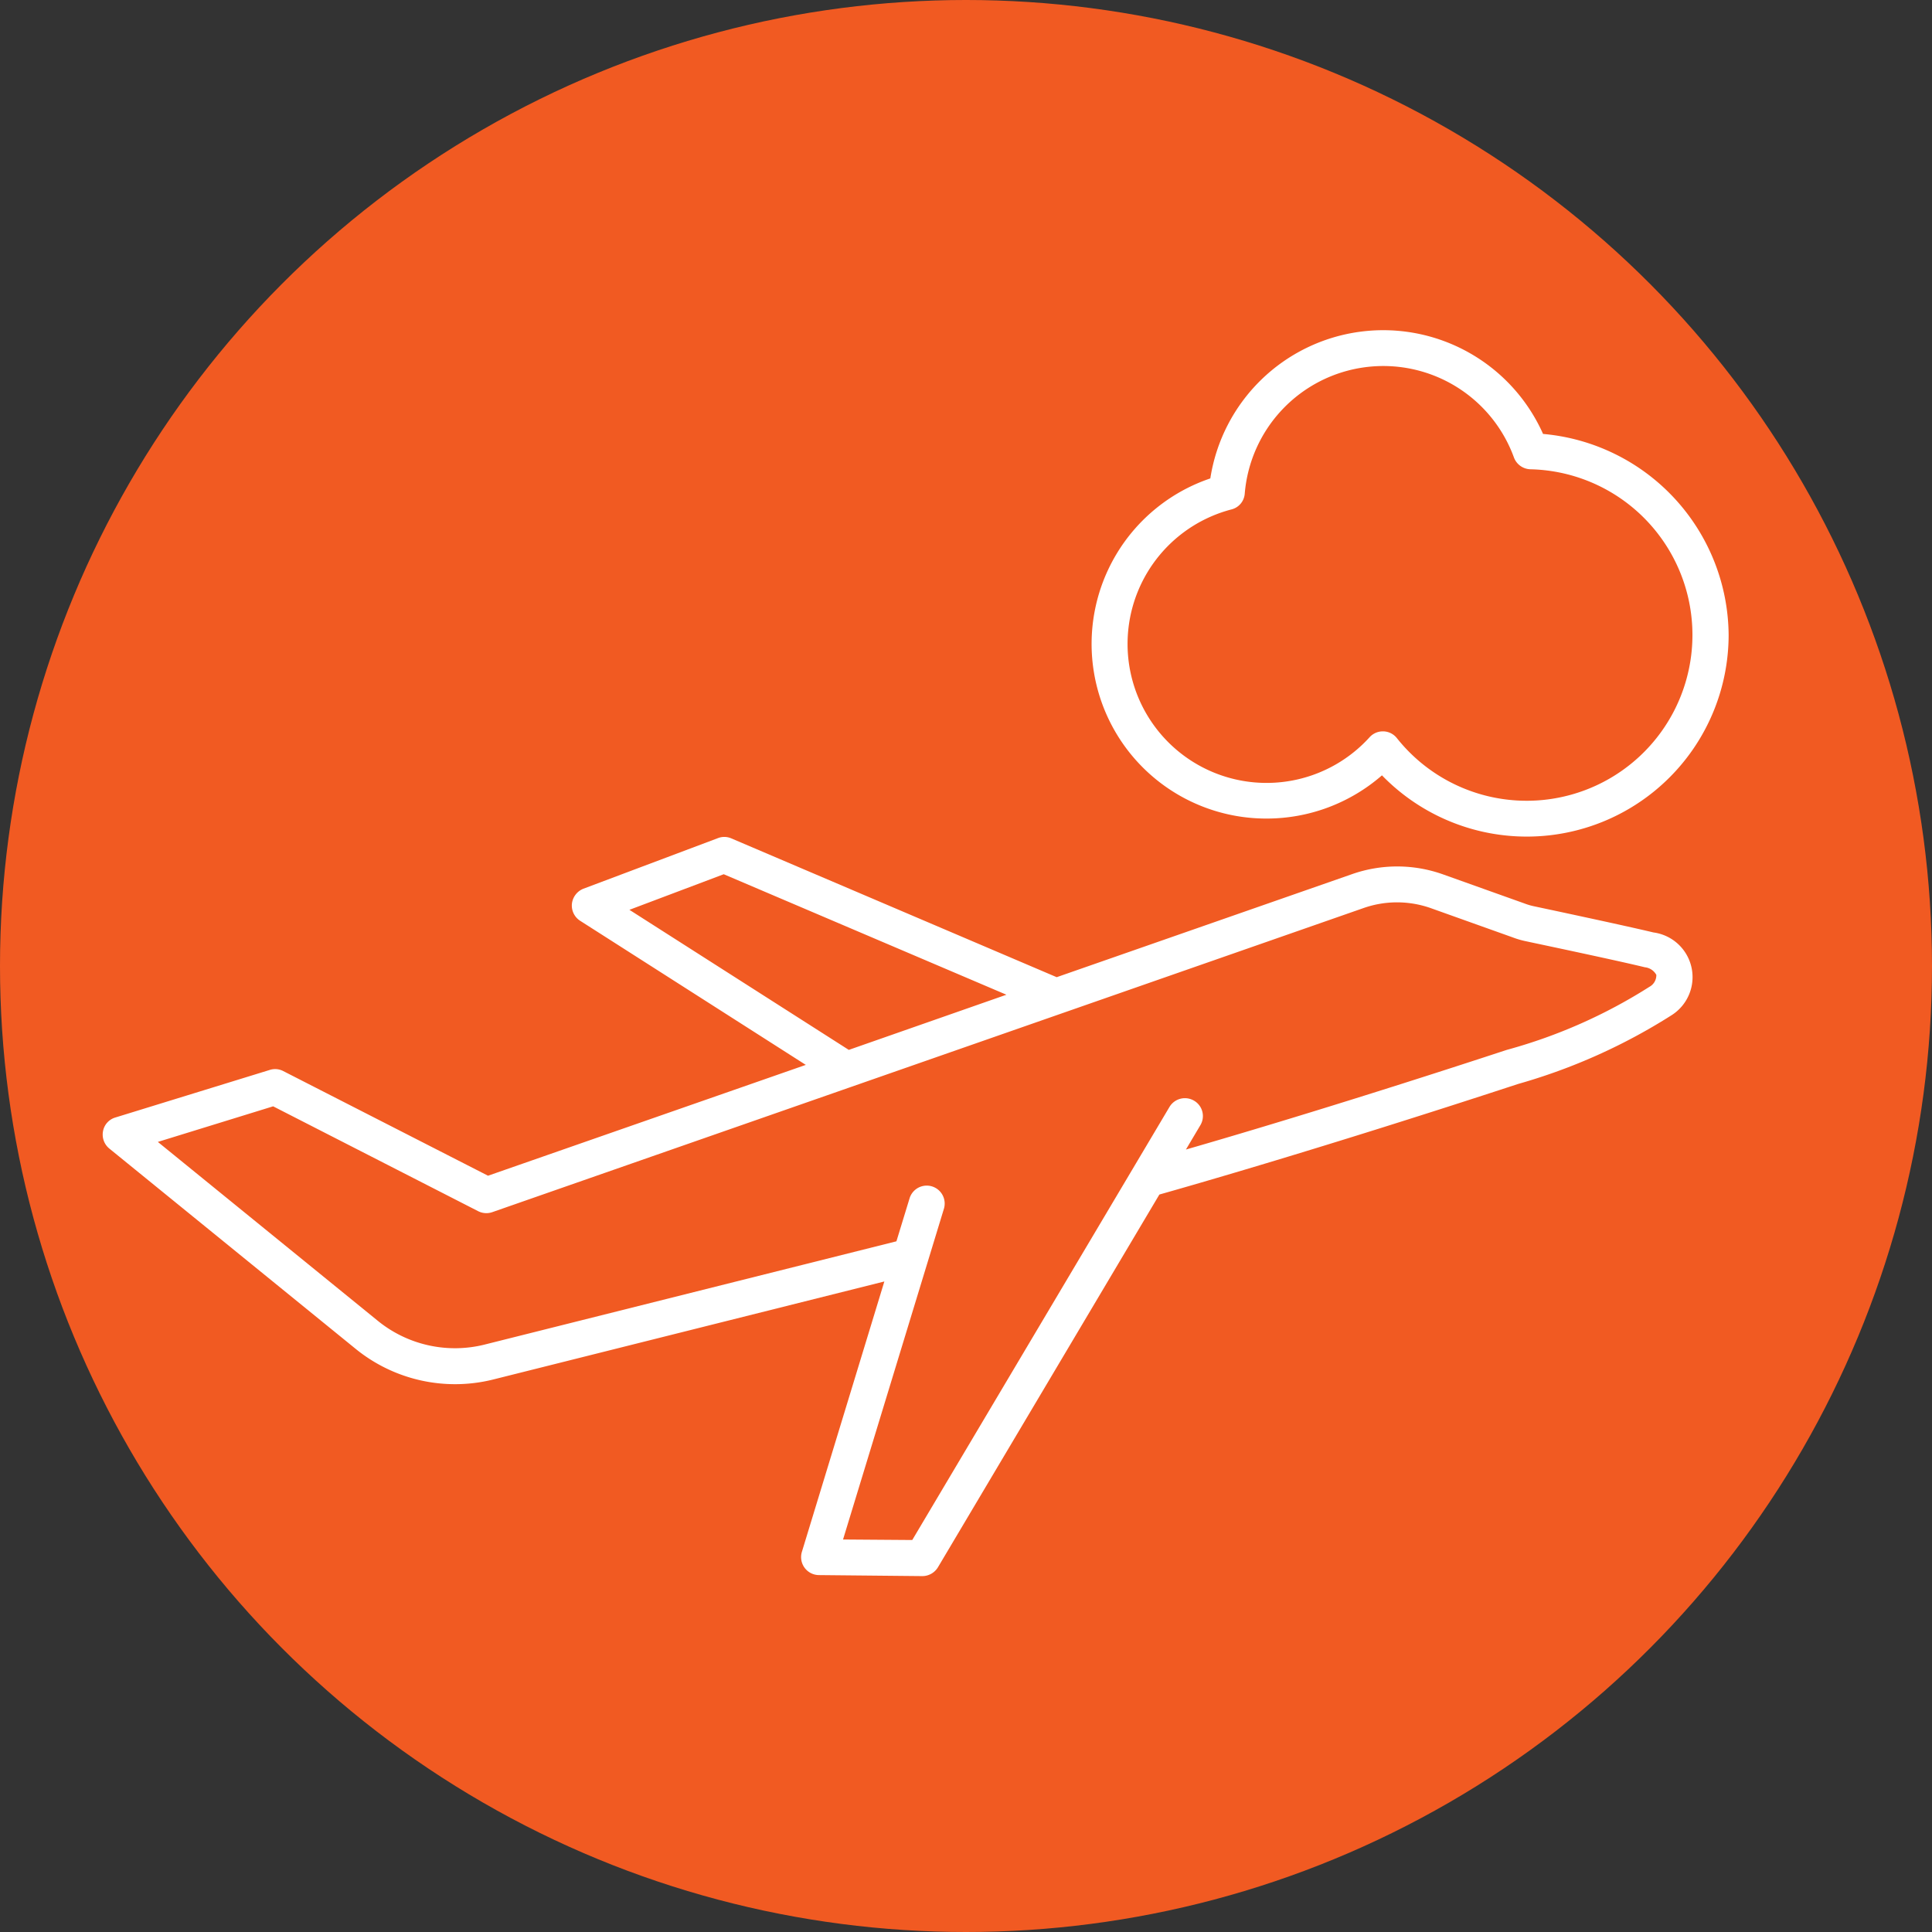
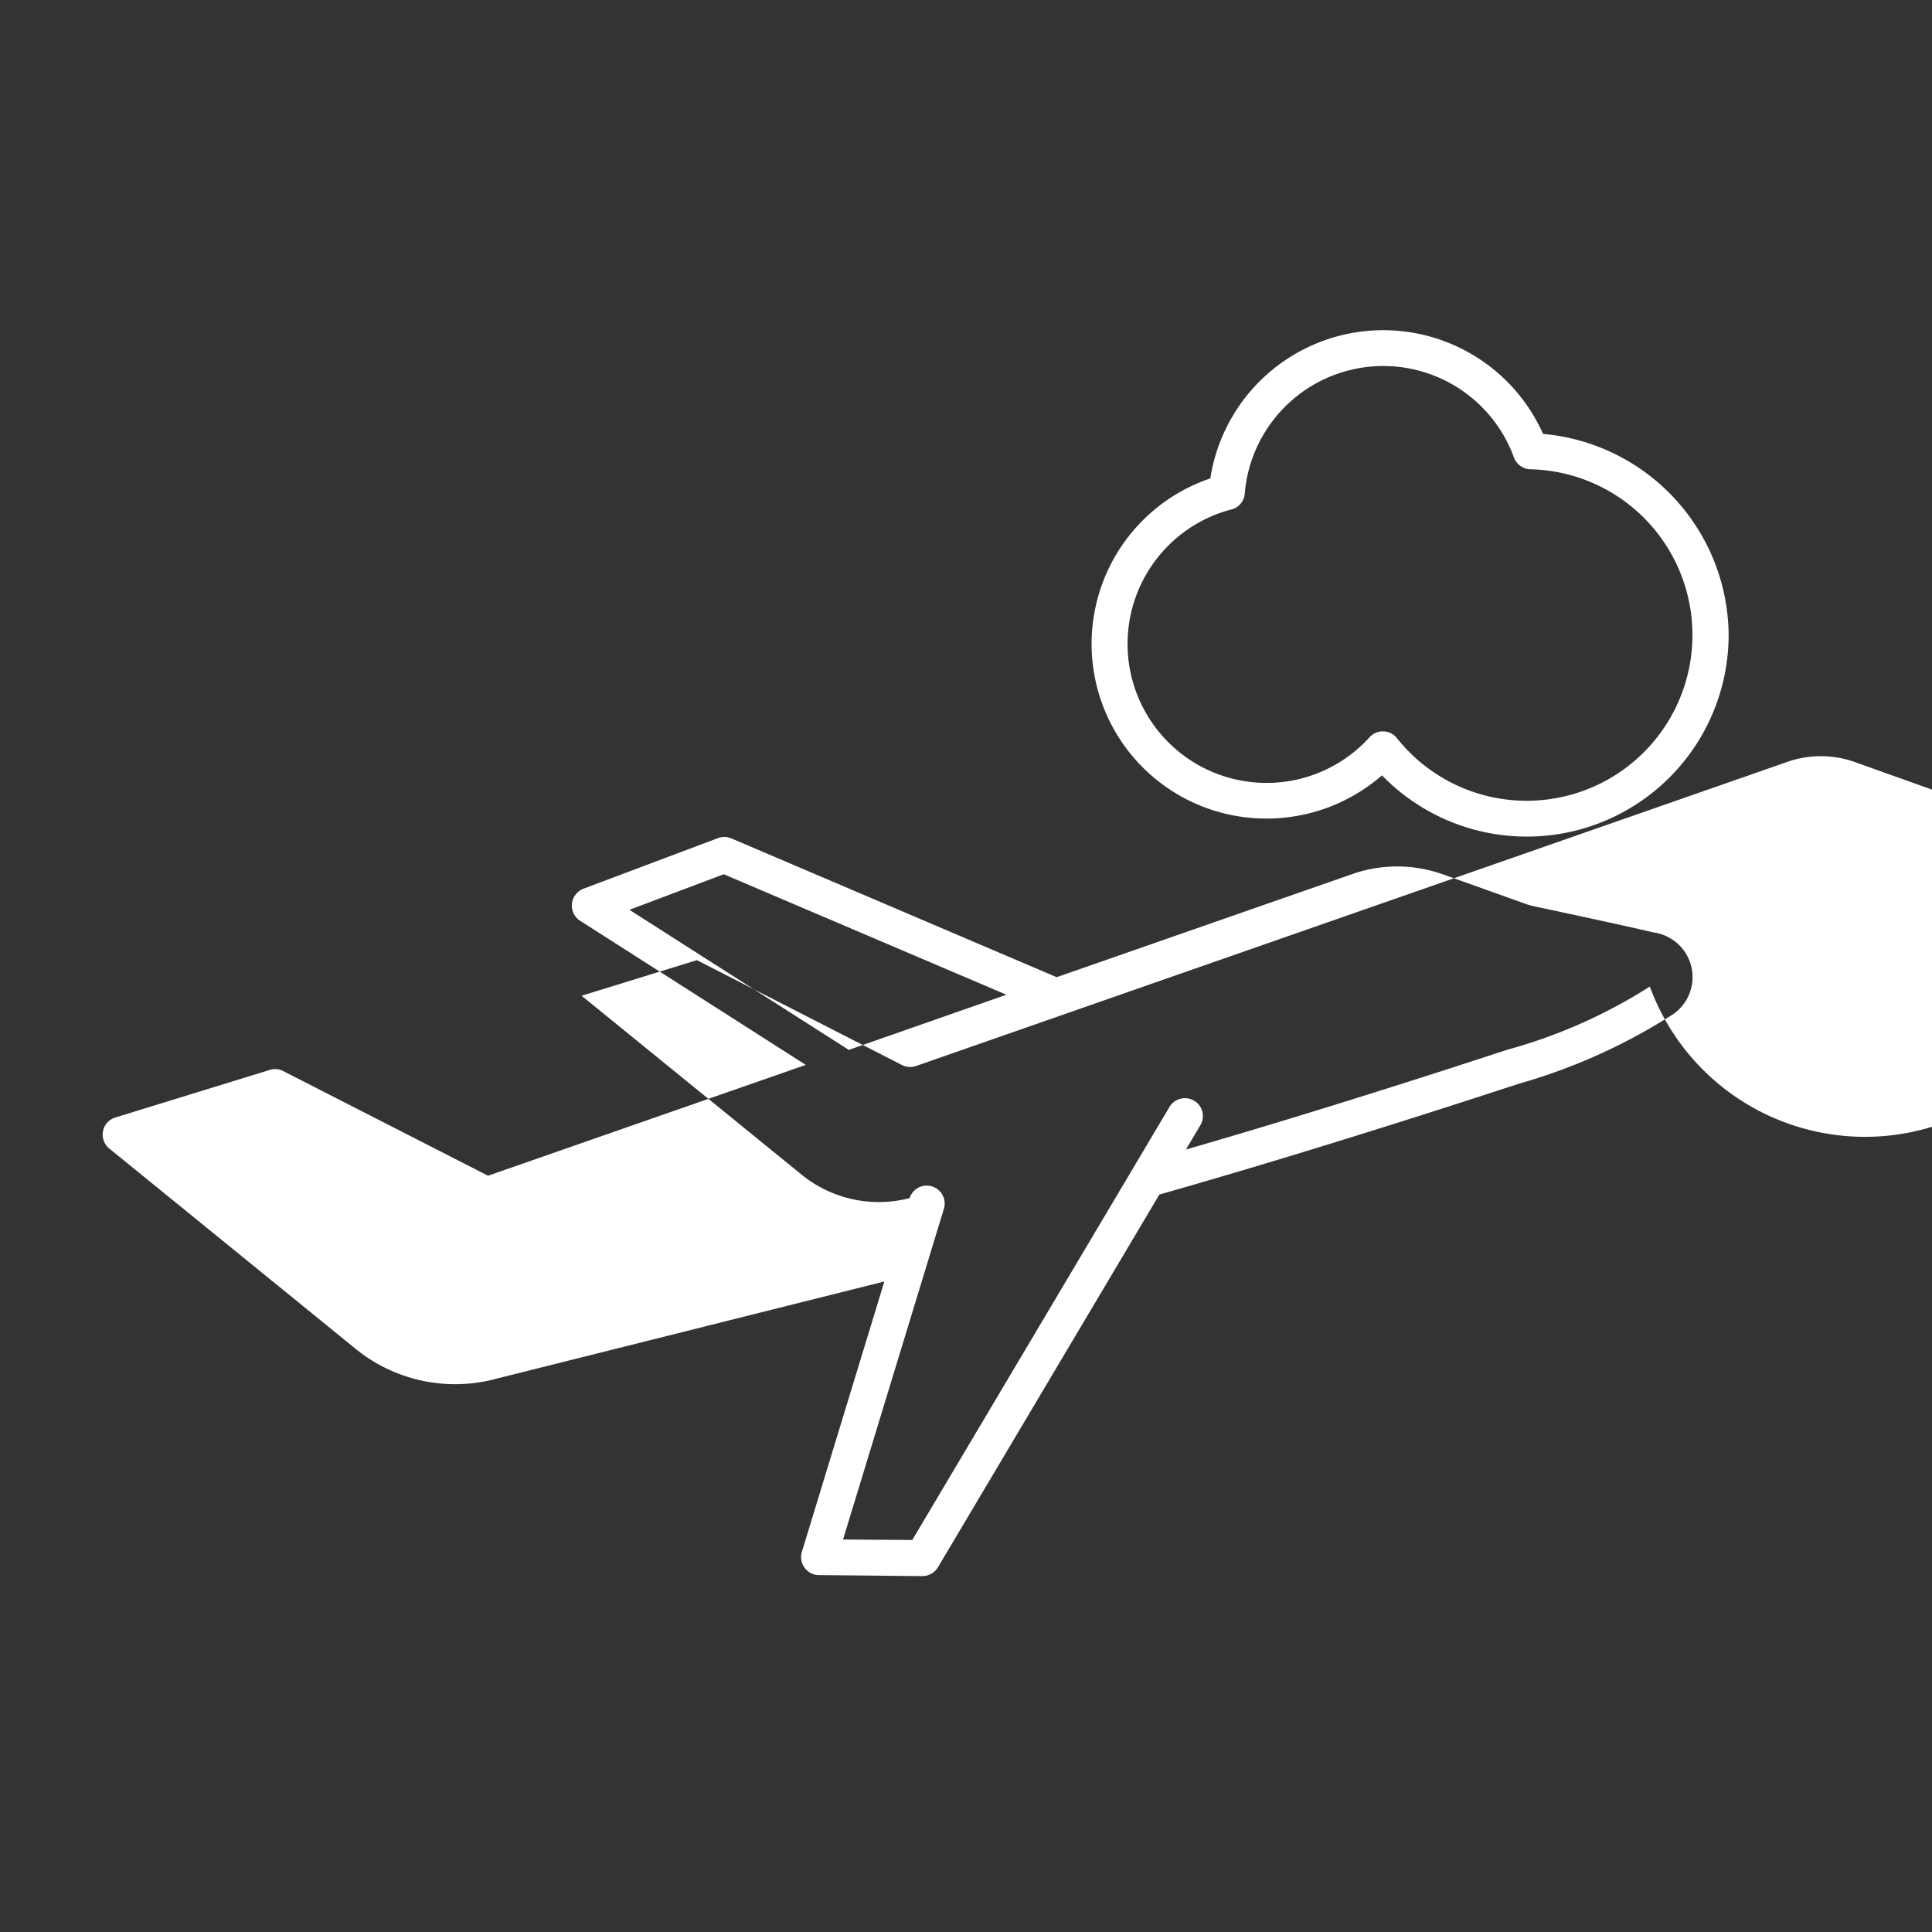
<svg xmlns="http://www.w3.org/2000/svg" id="Grupa_14" data-name="Grupa 14" width="76" height="76" viewBox="0 0 76 76">
  <rect x="0" y="0" width="76" height="76" fill="#333333" stroke="none" />
  <defs>
    <style>
      .cls-1 {
        fill: #f15a22;
      }

      .cls-2 {
        fill: #fff;
        fill-rule: evenodd;
      }
    </style>
  </defs>
-   <circle id="Elipsa_1_kopia_6" data-name="Elipsa 1 kopia 6" class="cls-1" cx="38" cy="38" r="38" />
-   <path id="Kształt_8" data-name="Kształt 8" class="cls-2" d="M177.042,2504.68c-1.162-.28-4.561-1-4.7-1.03a2.439,2.439,0,0,1-.372-0.11l-3.194-1.14a5.369,5.369,0,0,0-3.6-.01l-11.608,4.05-12.8-5.46a0.688,0.688,0,0,0-.527-0.01l-5.291,1.99a0.723,0.723,0,0,0-.452.59,0.71,0.71,0,0,0,.322.67l8.878,5.67-12.5,4.36-8.062-4.12a0.694,0.694,0,0,0-.529-0.04l-6.07,1.87a0.69,0.69,0,0,0-.485.54,0.71,0.71,0,0,0,.247.68l9.666,7.86a6.2,6.2,0,0,0,5.5,1.21l15.323-3.84-3.245,10.64a0.707,0.707,0,0,0,.668.91l4.074,0.04h0.006a0.719,0.719,0,0,0,.607-0.35l8.709-14.66c1.169-.33,6.365-1.81,14.113-4.35a22.879,22.879,0,0,0,6.029-2.7A1.773,1.773,0,0,0,177.042,2504.68Zm-40.282-.89,3.71-1.4,11.12,4.74-6.2,2.17Zm40.138,3.02a20.518,20.518,0,0,1-5.625,2.49c-5.937,1.95-10.366,3.27-12.622,3.92l0.57-.96a0.7,0.7,0,0,0-.247-0.96,0.707,0.707,0,0,0-.967.24l-10.121,17.04-2.723-.02,3.971-13.02a0.706,0.706,0,0,0-1.351-.41l-0.52,1.7-16.151,4.05a4.813,4.813,0,0,1-4.259-.93l-8.644-7.03,4.536-1.4,8.075,4.13a0.711,0.711,0,0,0,.554.03l34.266-11.96a3.984,3.984,0,0,1,2.661.01l3.193,1.14a3.4,3.4,0,0,0,.552.16c0.035,0.01,3.519.74,4.658,1.02a0.58,0.58,0,0,1,.452.3A0.52,0.52,0,0,1,176.9,2506.81Zm-15.071-6.61a6.906,6.906,0,0,0,4.536-1.7A7.94,7.94,0,0,0,180,2492.98a8,8,0,0,0-7.3-7.91,6.883,6.883,0,0,0-13.089,1.75A6.871,6.871,0,0,0,161.827,2500.2Zm-1.387-12.16a0.692,0.692,0,0,0,.525-0.62,5.469,5.469,0,0,1,10.591-1.42,0.712,0.712,0,0,0,.648.46,6.521,6.521,0,1,1-5.251,10.58,0.7,0.7,0,0,0-.53-0.27H166.4a0.7,0.7,0,0,0-.523.23A5.468,5.468,0,1,1,160.44,2488.04Z" transform="translate(-112 -2468)" />
+   <path id="Kształt_8" data-name="Kształt 8" class="cls-2" d="M177.042,2504.68c-1.162-.28-4.561-1-4.7-1.03a2.439,2.439,0,0,1-.372-0.11l-3.194-1.14a5.369,5.369,0,0,0-3.6-.01l-11.608,4.05-12.8-5.46a0.688,0.688,0,0,0-.527-0.01l-5.291,1.99a0.723,0.723,0,0,0-.452.59,0.71,0.71,0,0,0,.322.67l8.878,5.67-12.5,4.36-8.062-4.12a0.694,0.694,0,0,0-.529-0.04l-6.07,1.87a0.69,0.69,0,0,0-.485.54,0.71,0.71,0,0,0,.247.68l9.666,7.86a6.2,6.2,0,0,0,5.5,1.21l15.323-3.84-3.245,10.64a0.707,0.707,0,0,0,.668.91l4.074,0.04h0.006a0.719,0.719,0,0,0,.607-0.35l8.709-14.66c1.169-.33,6.365-1.81,14.113-4.35a22.879,22.879,0,0,0,6.029-2.7A1.773,1.773,0,0,0,177.042,2504.68Zm-40.282-.89,3.71-1.4,11.12,4.74-6.2,2.17Zm40.138,3.02a20.518,20.518,0,0,1-5.625,2.49c-5.937,1.95-10.366,3.27-12.622,3.92l0.57-.96a0.7,0.7,0,0,0-.247-0.96,0.707,0.707,0,0,0-.967.24l-10.121,17.04-2.723-.02,3.971-13.02a0.706,0.706,0,0,0-1.351-.41a4.813,4.813,0,0,1-4.259-.93l-8.644-7.03,4.536-1.4,8.075,4.13a0.711,0.711,0,0,0,.554.03l34.266-11.96a3.984,3.984,0,0,1,2.661.01l3.193,1.14a3.4,3.4,0,0,0,.552.16c0.035,0.01,3.519.74,4.658,1.02a0.58,0.58,0,0,1,.452.3A0.52,0.52,0,0,1,176.9,2506.81Zm-15.071-6.61a6.906,6.906,0,0,0,4.536-1.7A7.94,7.94,0,0,0,180,2492.98a8,8,0,0,0-7.3-7.91,6.883,6.883,0,0,0-13.089,1.75A6.871,6.871,0,0,0,161.827,2500.2Zm-1.387-12.16a0.692,0.692,0,0,0,.525-0.62,5.469,5.469,0,0,1,10.591-1.42,0.712,0.712,0,0,0,.648.46,6.521,6.521,0,1,1-5.251,10.58,0.7,0.7,0,0,0-.53-0.27H166.4a0.7,0.7,0,0,0-.523.23A5.468,5.468,0,1,1,160.44,2488.04Z" transform="translate(-112 -2468)" />
</svg>